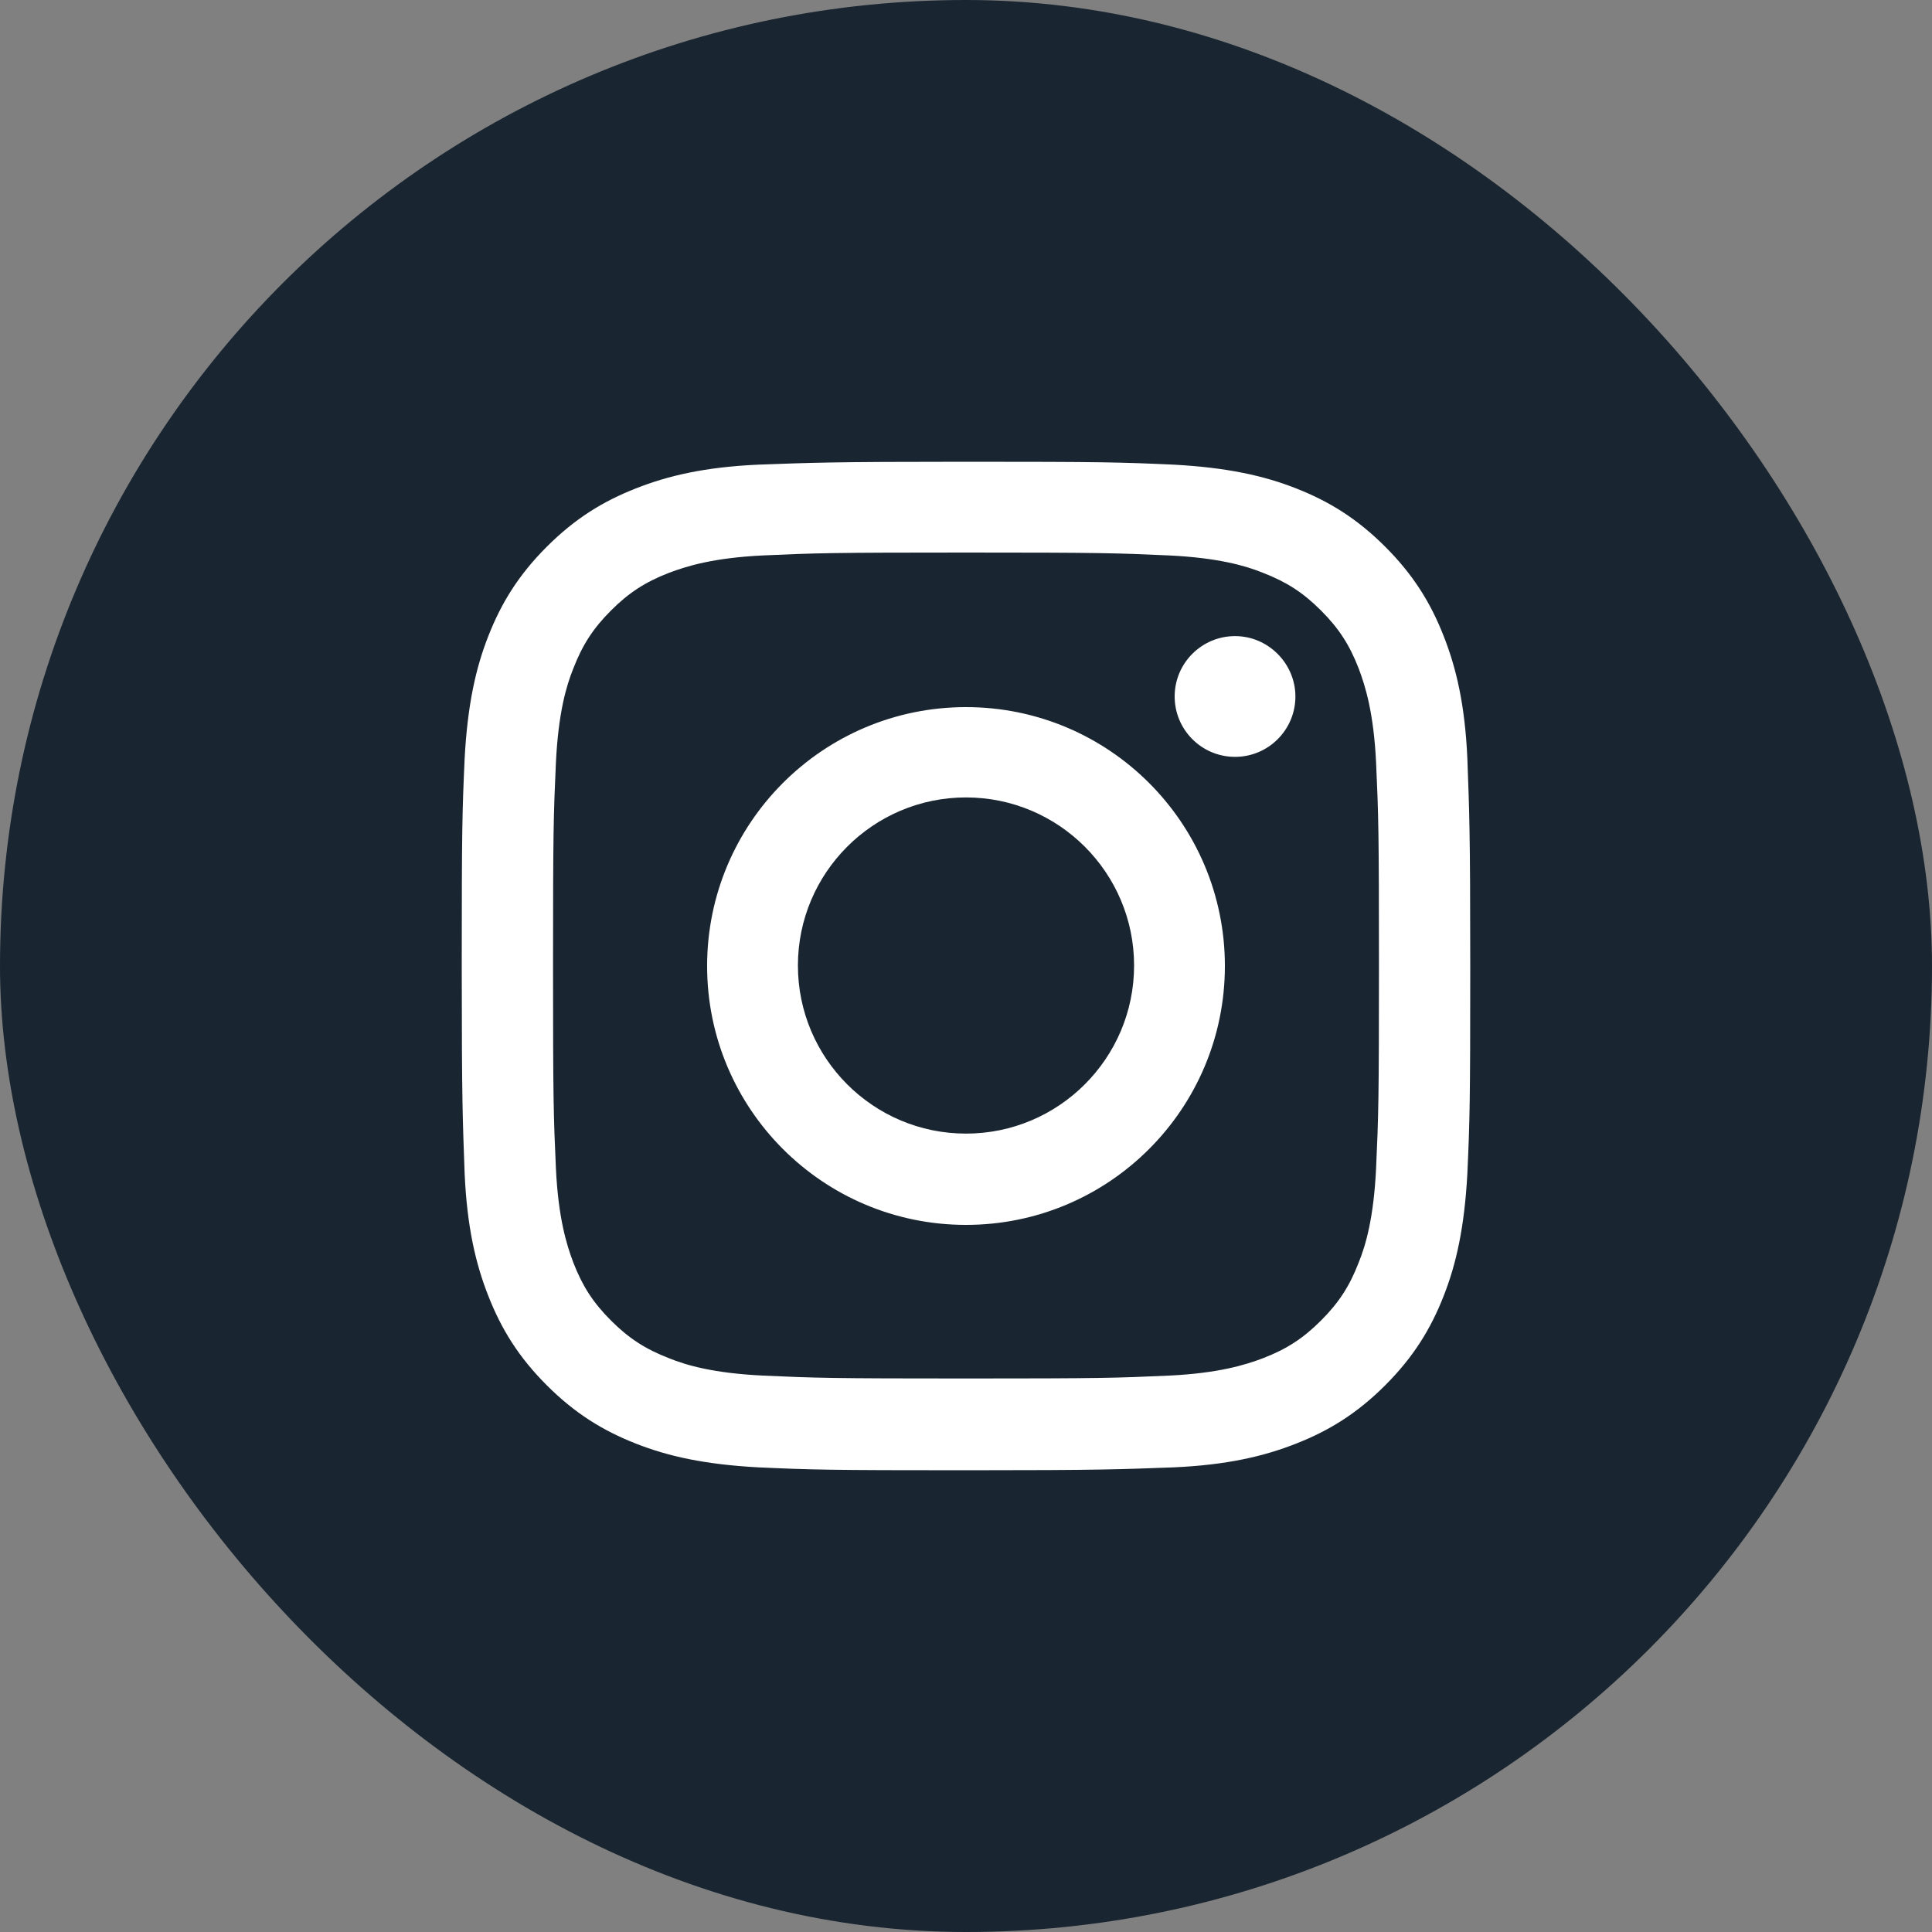
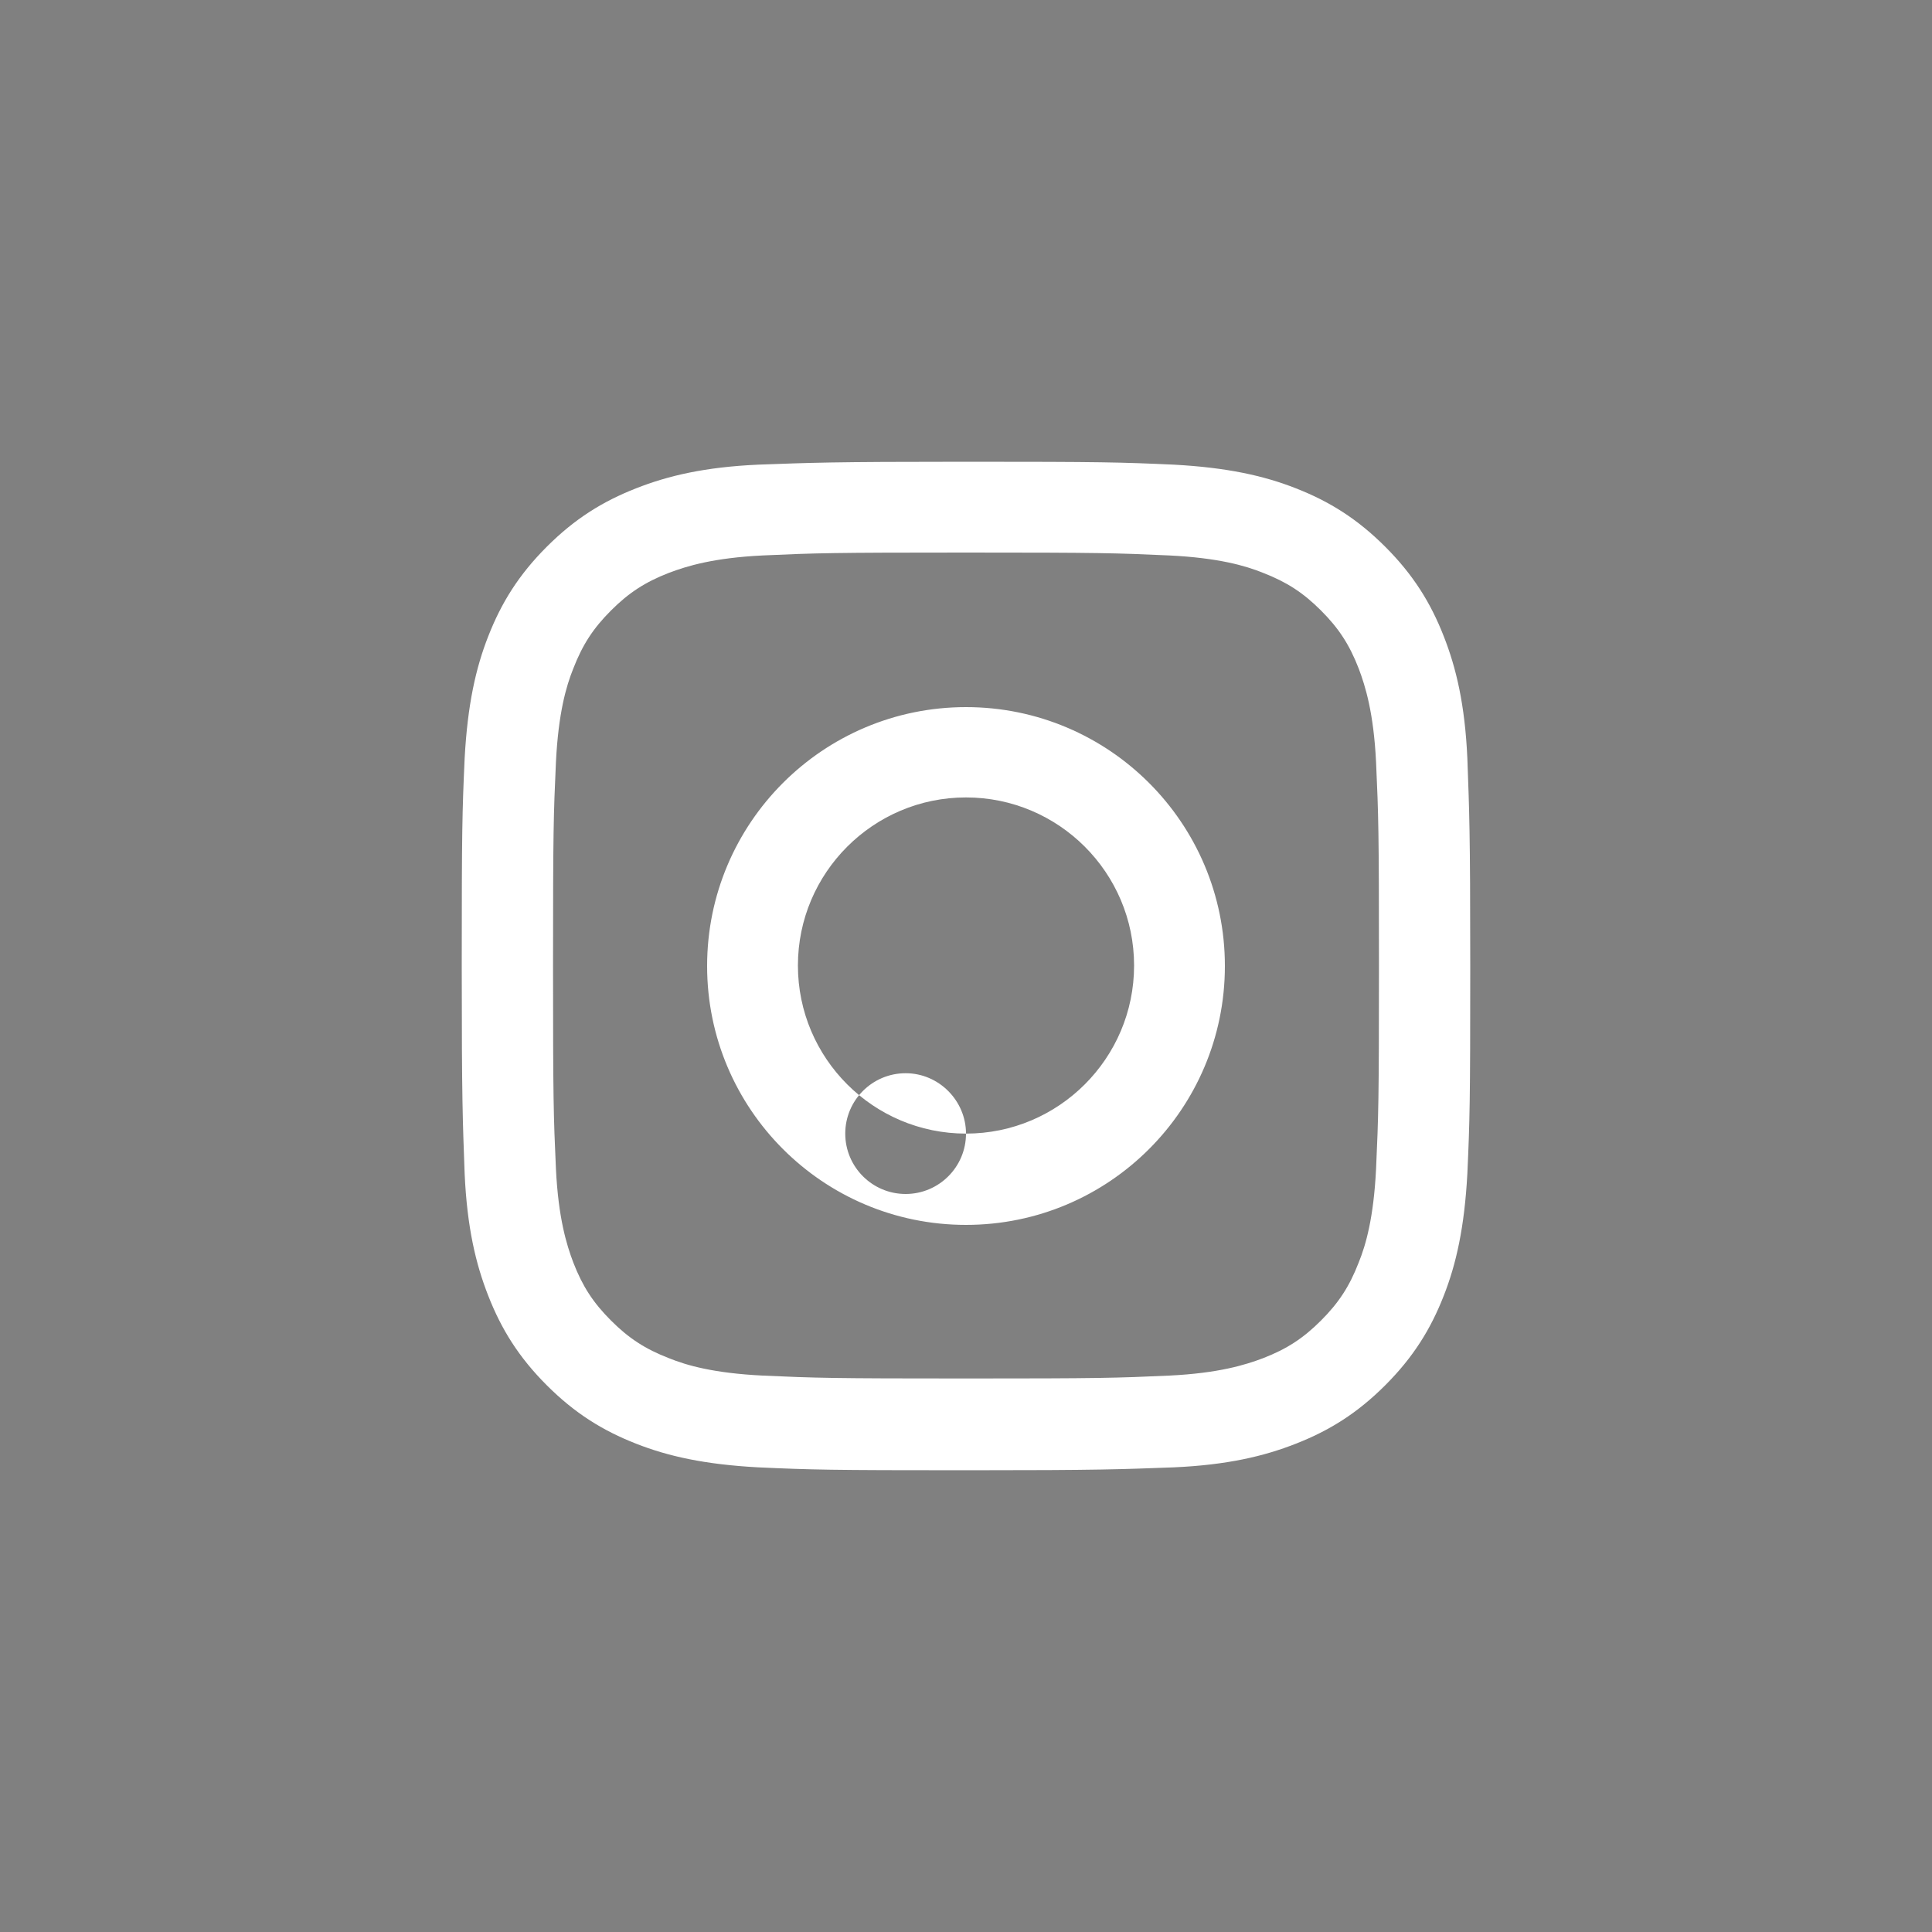
<svg xmlns="http://www.w3.org/2000/svg" id="Layer_1" version="1.1" viewBox="0 0 400 400">
  <rect x="0" y="0" width="400" height="400" fill="#808080" stroke="none" />
  <defs>
    <style> .st0 { fill: #192530; } .st1 { fill: #fff; fill-rule: evenodd; } </style>
  </defs>
-   <rect class="st0" x="0" y="0" width="400" height="400" rx="200" ry="200" />
-   <path class="st1" d="M200,95.6c-28.3,0-31.9.2-43,.6-11.1.5-18.7,2.3-25.3,4.9-6.9,2.7-12.7,6.3-18.5,12.1-5.8,5.8-9.4,11.6-12.1,18.5-2.6,6.6-4.3,14.2-4.9,25.3-.5,11.1-.6,14.6-.6,43s.2,31.9.6,43c.5,11.1,2.3,18.7,4.9,25.3,2.7,6.9,6.3,12.7,12.1,18.5,5.8,5.8,11.6,9.4,18.5,12.1,6.6,2.6,14.2,4.3,25.3,4.9,11.1.5,14.6.6,43,.6s31.9-.2,43-.6c11.1-.5,18.7-2.3,25.3-4.9,6.9-2.7,12.7-6.3,18.5-12.1,5.8-5.8,9.4-11.6,12.1-18.5,2.6-6.6,4.3-14.2,4.9-25.3.5-11.1.6-14.6.6-43s-.2-31.9-.6-43c-.5-11.1-2.3-18.7-4.9-25.3-2.7-6.9-6.3-12.7-12.1-18.5-5.8-5.8-11.6-9.4-18.5-12.1-6.6-2.6-14.2-4.3-25.3-4.9-11.1-.5-14.7-.6-43-.6ZM200,114.4c27.8,0,31.1.1,42.1.6,10.1.5,15.7,2.1,19.4,3.6,4.9,1.9,8.3,4.1,12,7.8s5.9,7.1,7.8,12c1.4,3.7,3.1,9.2,3.6,19.4.5,11,.6,14.3.6,42.1s-.1,31.1-.6,42.1c-.5,10.1-2.1,15.7-3.6,19.4-1.9,4.9-4.1,8.3-7.8,12-3.7,3.7-7.1,5.9-12,7.8-3.7,1.4-9.2,3.1-19.4,3.6-11,.5-14.3.6-42.1.6s-31.1-.1-42.1-.6c-10.1-.5-15.7-2.1-19.4-3.6-4.9-1.9-8.3-4.1-12-7.8-3.7-3.7-5.9-7.1-7.8-12-1.4-3.7-3.1-9.2-3.6-19.4-.5-11-.6-14.3-.6-42.1s.1-31.1.6-42.1c.5-10.1,2.1-15.7,3.6-19.4,1.9-4.9,4.1-8.3,7.8-12,3.7-3.7,7.1-5.9,12-7.8,3.7-1.4,9.2-3.1,19.4-3.6,11-.5,14.3-.6,42.1-.6h0ZM200,146.4c-29.6,0-53.6,24-53.6,53.6s24,53.6,53.6,53.6,53.6-24,53.6-53.6-24-53.6-53.6-53.6h0ZM200,234.7c-19.2,0-34.8-15.6-34.8-34.8s15.6-34.8,34.8-34.8,34.8,15.6,34.8,34.8-15.6,34.8-34.8,34.8ZM268.2,144.2c0,6.9-5.6,12.5-12.5,12.5s-12.5-5.6-12.5-12.5,5.6-12.5,12.5-12.5,12.5,5.7,12.5,12.5h0Z" />
+   <path class="st1" d="M200,95.6c-28.3,0-31.9.2-43,.6-11.1.5-18.7,2.3-25.3,4.9-6.9,2.7-12.7,6.3-18.5,12.1-5.8,5.8-9.4,11.6-12.1,18.5-2.6,6.6-4.3,14.2-4.9,25.3-.5,11.1-.6,14.6-.6,43s.2,31.9.6,43c.5,11.1,2.3,18.7,4.9,25.3,2.7,6.9,6.3,12.7,12.1,18.5,5.8,5.8,11.6,9.4,18.5,12.1,6.6,2.6,14.2,4.3,25.3,4.9,11.1.5,14.6.6,43,.6s31.9-.2,43-.6c11.1-.5,18.7-2.3,25.3-4.9,6.9-2.7,12.7-6.3,18.5-12.1,5.8-5.8,9.4-11.6,12.1-18.5,2.6-6.6,4.3-14.2,4.9-25.3.5-11.1.6-14.6.6-43s-.2-31.9-.6-43c-.5-11.1-2.3-18.7-4.9-25.3-2.7-6.9-6.3-12.7-12.1-18.5-5.8-5.8-11.6-9.4-18.5-12.1-6.6-2.6-14.2-4.3-25.3-4.9-11.1-.5-14.7-.6-43-.6ZM200,114.4c27.8,0,31.1.1,42.1.6,10.1.5,15.7,2.1,19.4,3.6,4.9,1.9,8.3,4.1,12,7.8s5.9,7.1,7.8,12c1.4,3.7,3.1,9.2,3.6,19.4.5,11,.6,14.3.6,42.1s-.1,31.1-.6,42.1c-.5,10.1-2.1,15.7-3.6,19.4-1.9,4.9-4.1,8.3-7.8,12-3.7,3.7-7.1,5.9-12,7.8-3.7,1.4-9.2,3.1-19.4,3.6-11,.5-14.3.6-42.1.6s-31.1-.1-42.1-.6c-10.1-.5-15.7-2.1-19.4-3.6-4.9-1.9-8.3-4.1-12-7.8-3.7-3.7-5.9-7.1-7.8-12-1.4-3.7-3.1-9.2-3.6-19.4-.5-11-.6-14.3-.6-42.1s.1-31.1.6-42.1c.5-10.1,2.1-15.7,3.6-19.4,1.9-4.9,4.1-8.3,7.8-12,3.7-3.7,7.1-5.9,12-7.8,3.7-1.4,9.2-3.1,19.4-3.6,11-.5,14.3-.6,42.1-.6h0ZM200,146.4c-29.6,0-53.6,24-53.6,53.6s24,53.6,53.6,53.6,53.6-24,53.6-53.6-24-53.6-53.6-53.6h0ZM200,234.7c-19.2,0-34.8-15.6-34.8-34.8s15.6-34.8,34.8-34.8,34.8,15.6,34.8,34.8-15.6,34.8-34.8,34.8Zc0,6.9-5.6,12.5-12.5,12.5s-12.5-5.6-12.5-12.5,5.6-12.5,12.5-12.5,12.5,5.7,12.5,12.5h0Z" />
</svg>